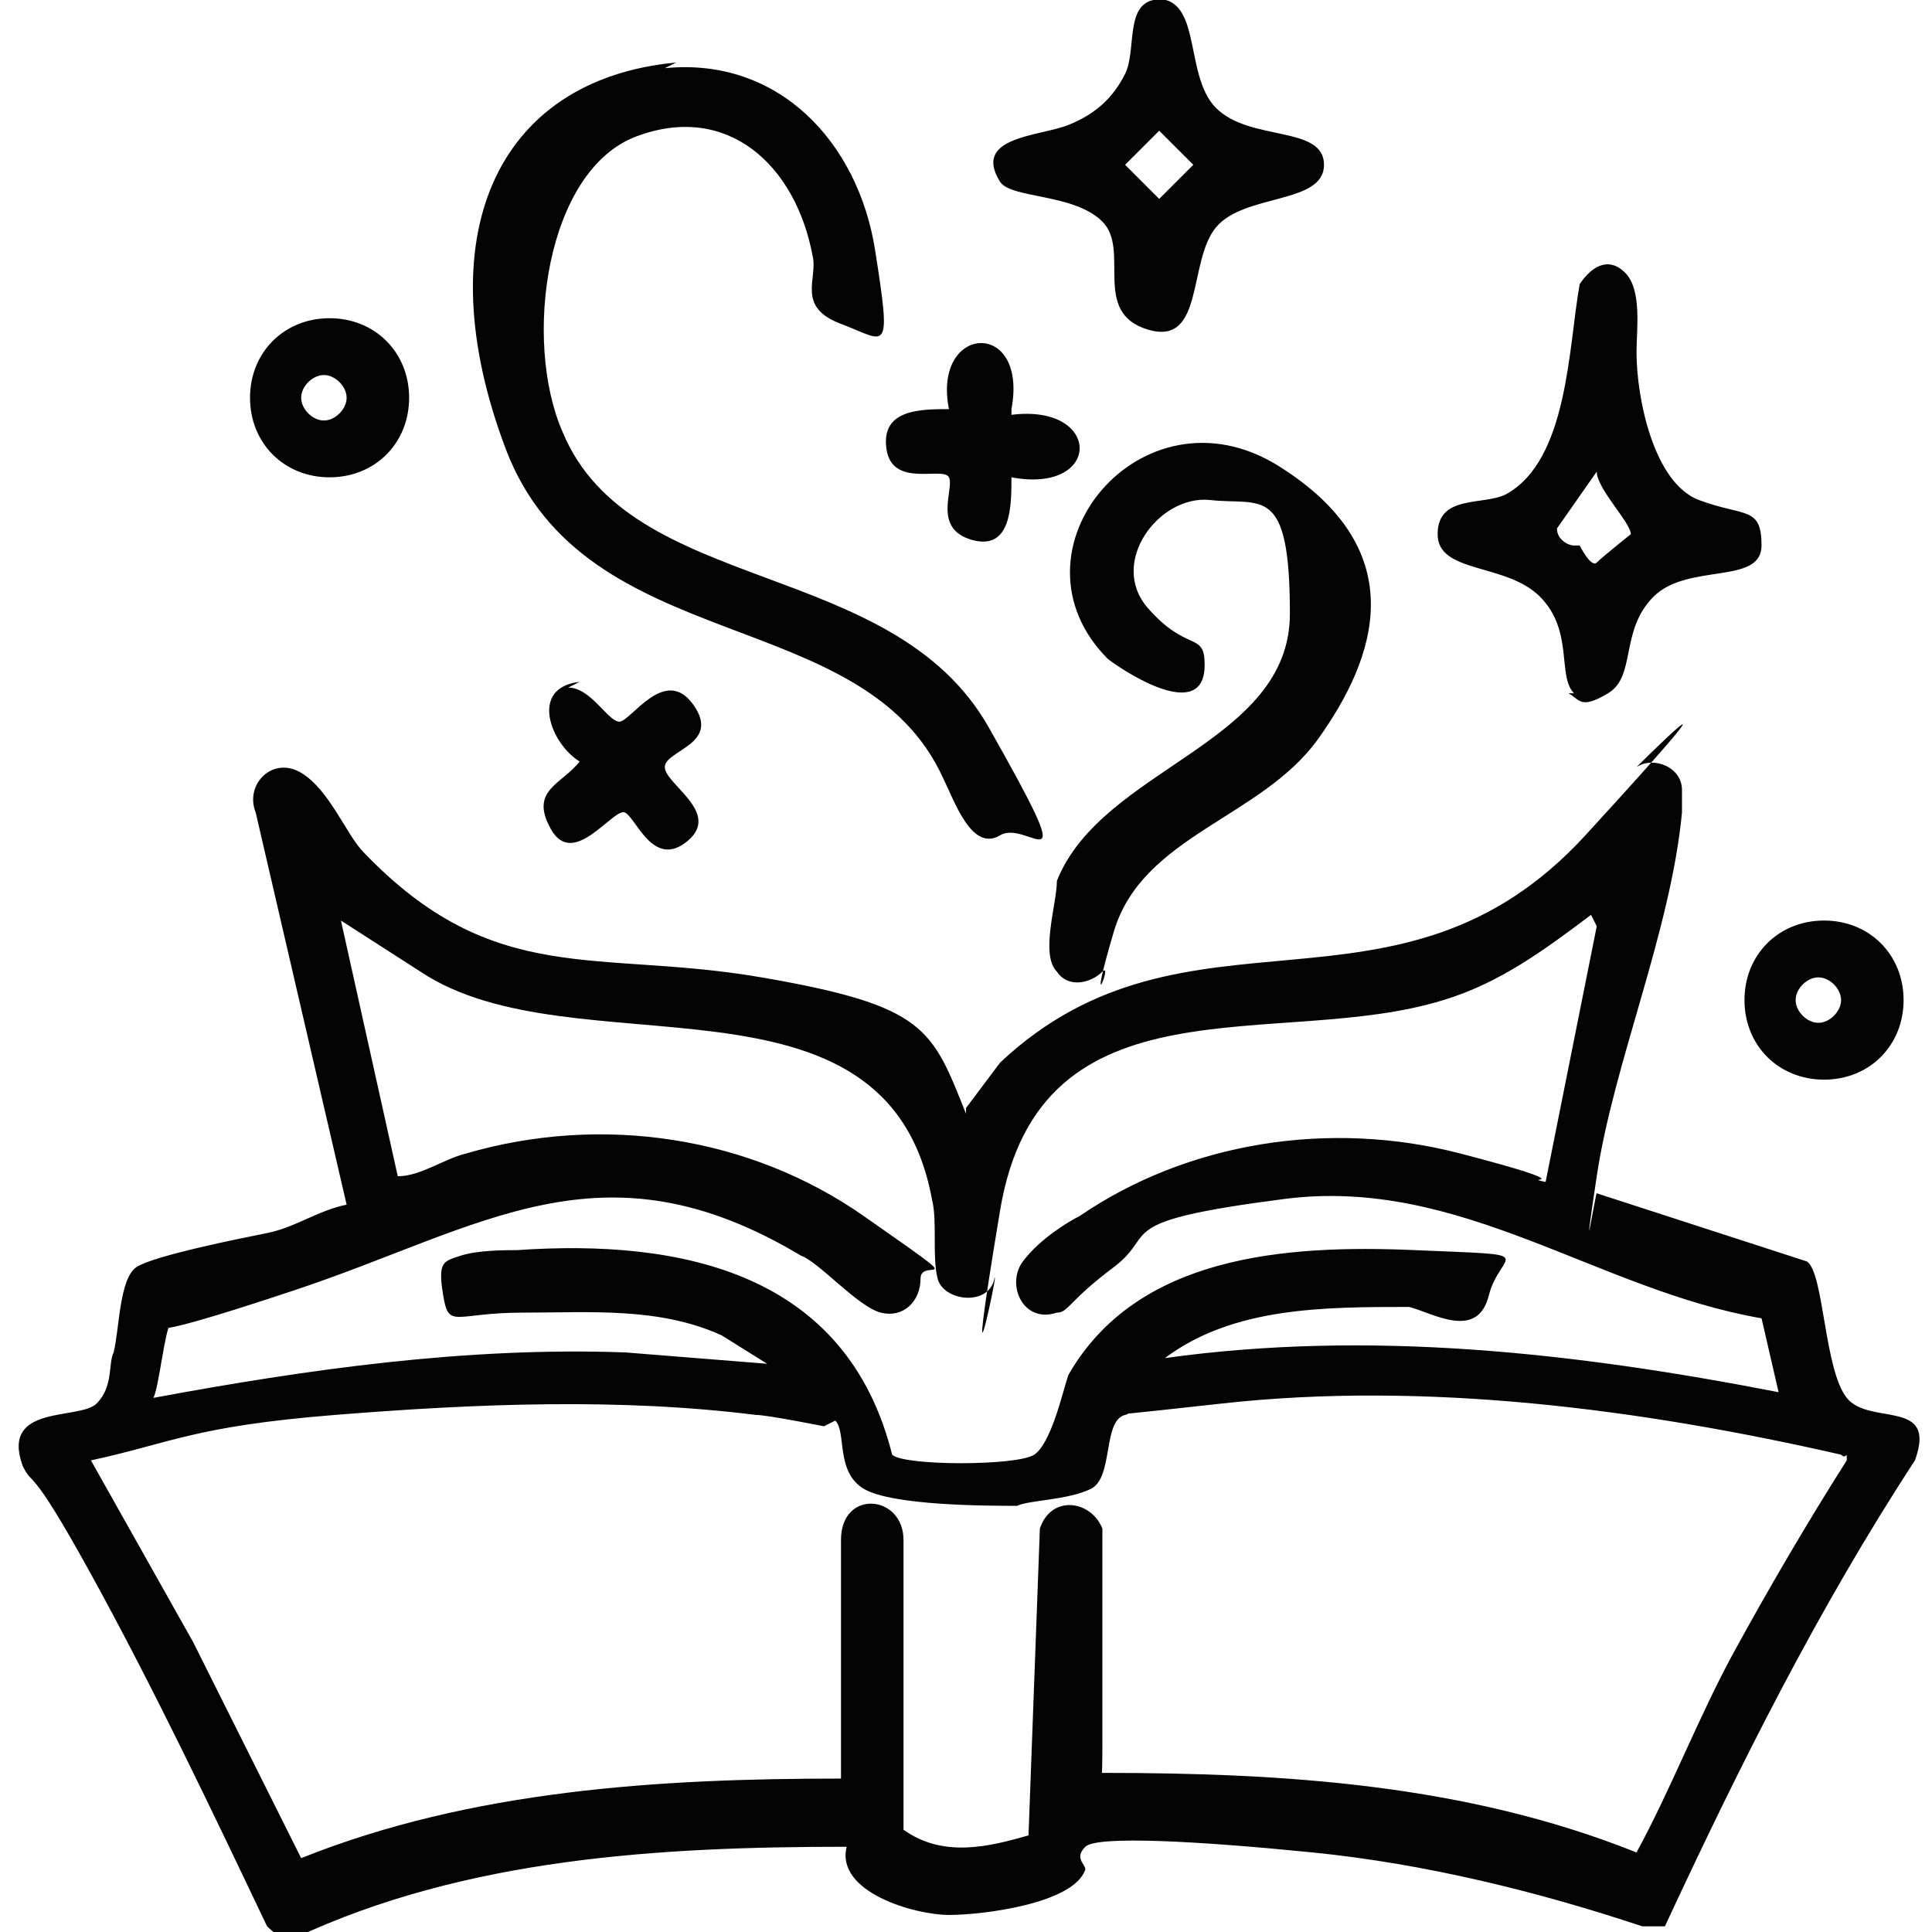
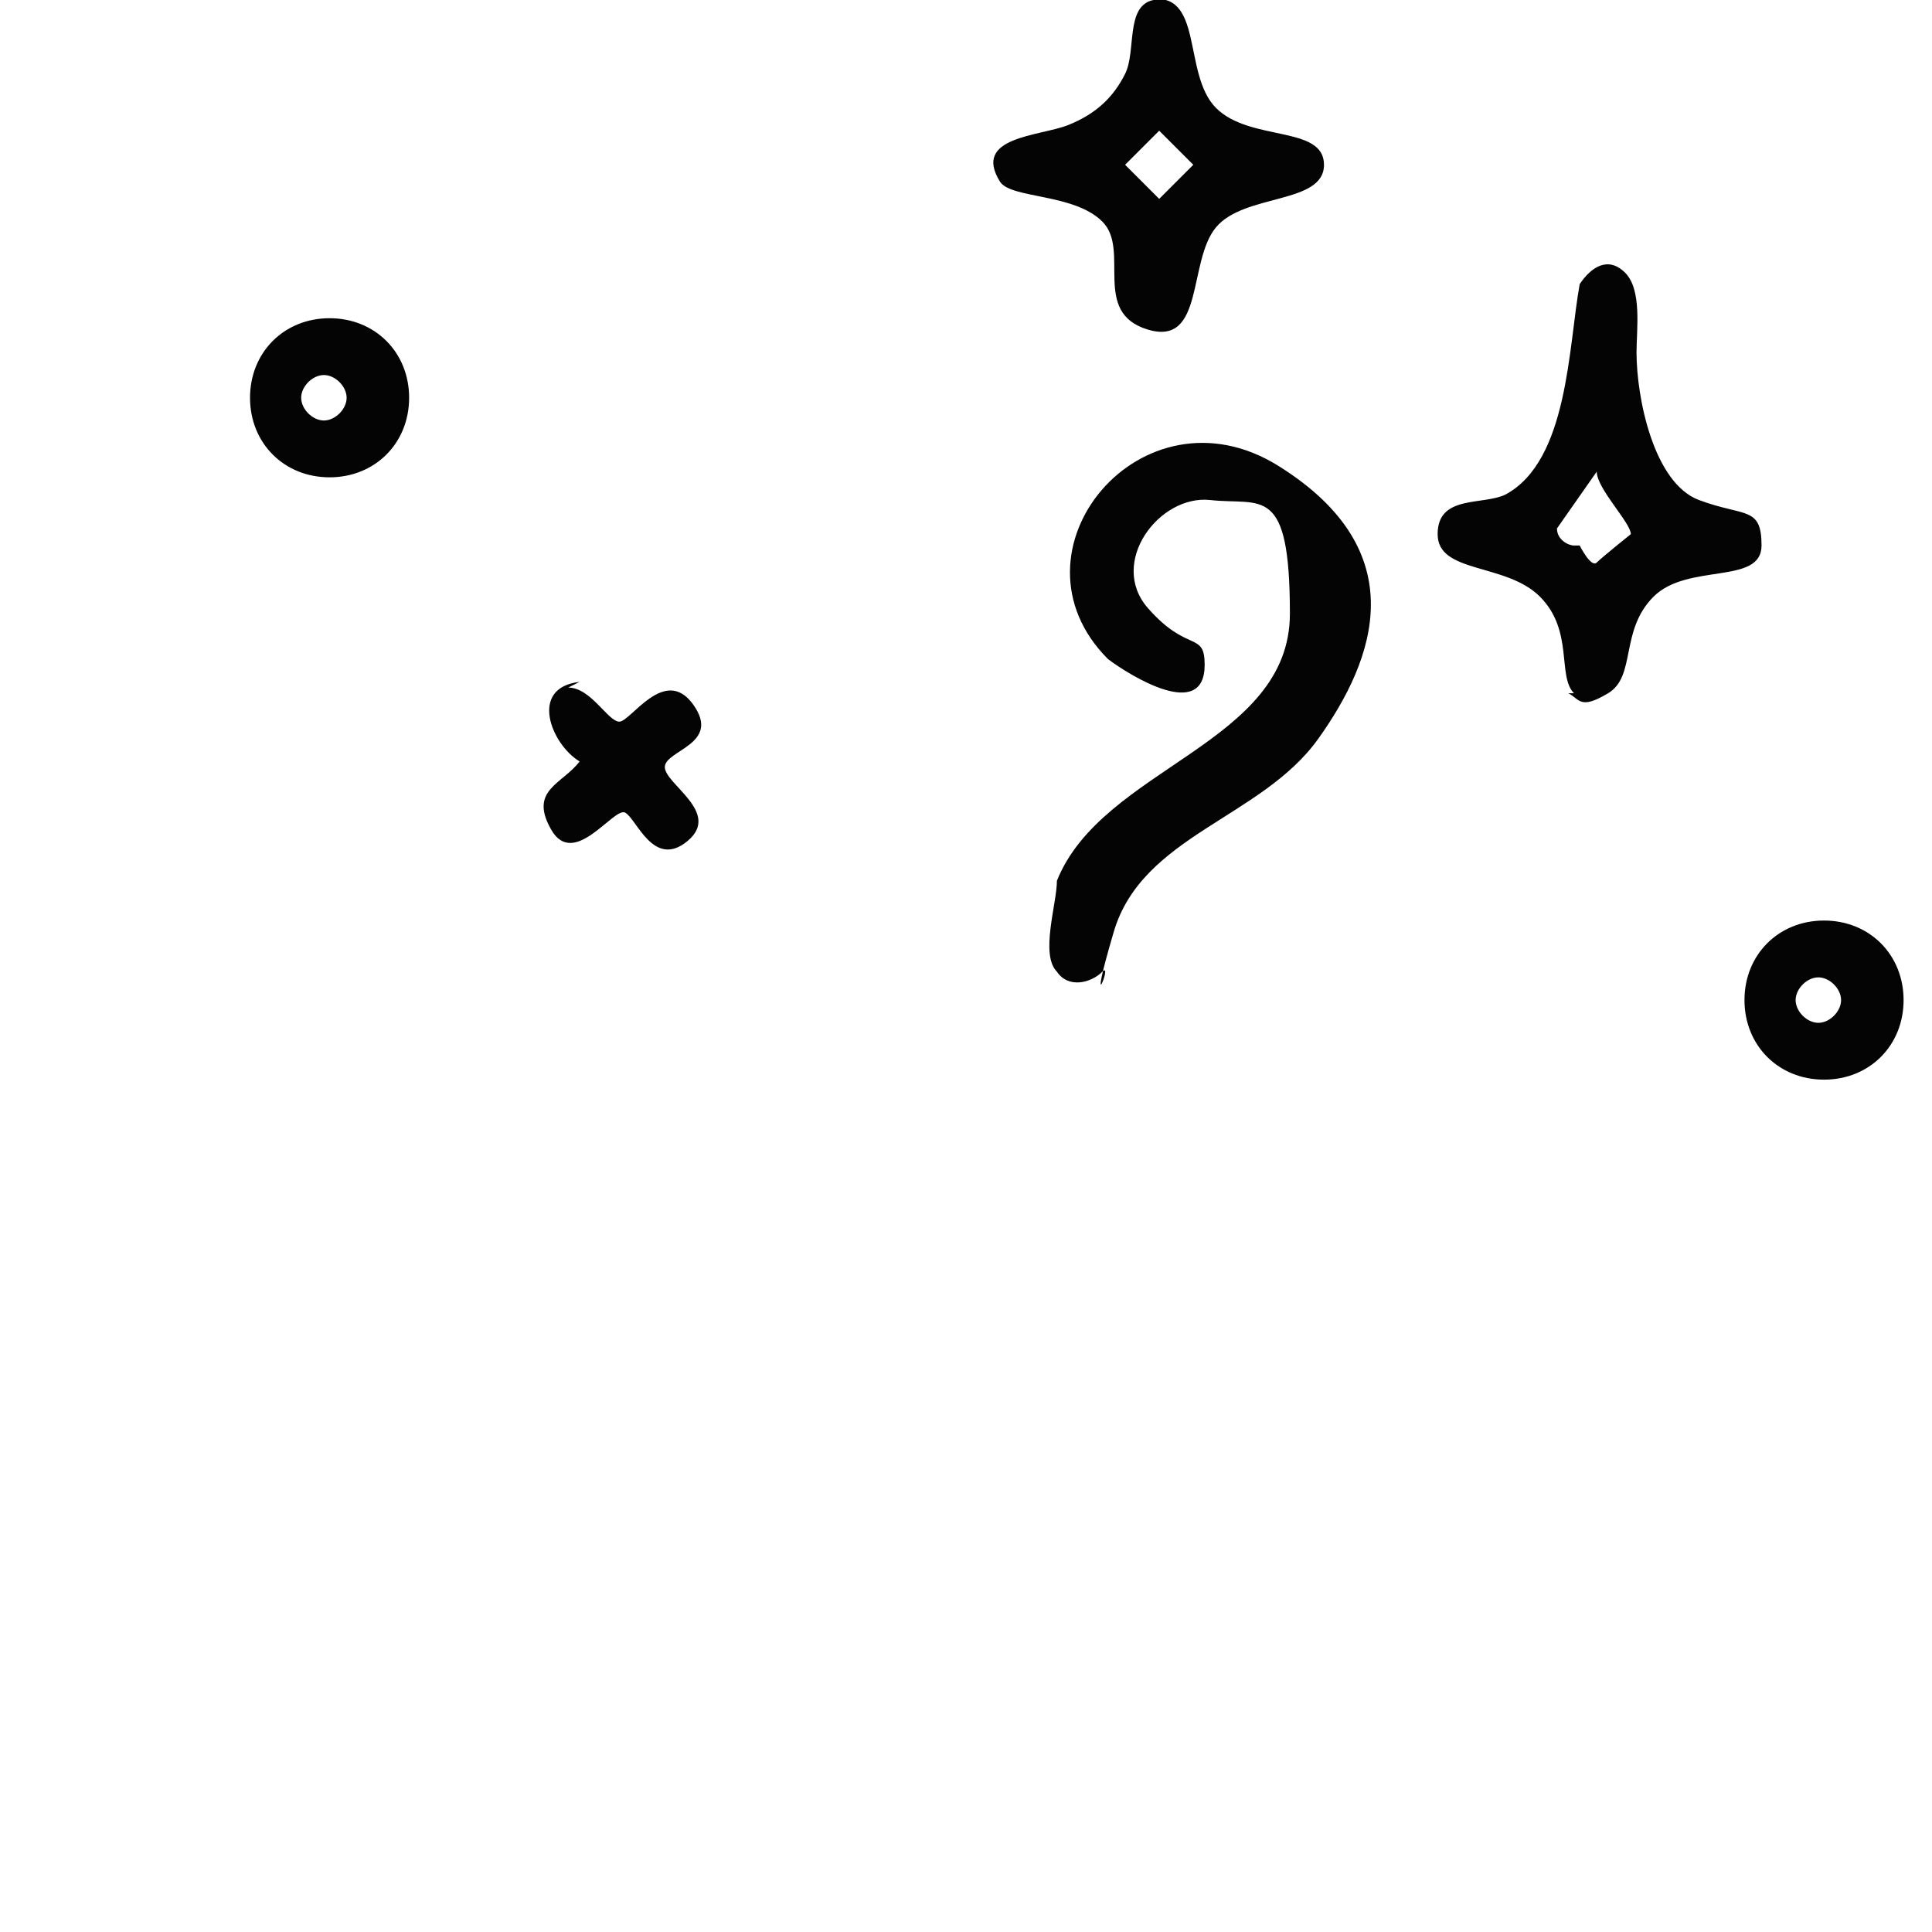
<svg xmlns="http://www.w3.org/2000/svg" id="Capa_1" version="1.1" viewBox="0 0 34 34">
  <defs>
    <style>.st0{fill:#040404}</style>
  </defs>
  <g id="_x37_RMJoK">
    <g>
-       <path d="M11.7 1.2c2-.2 3.4 1.3 3.7 3.2s.2 1.6-.6 1.3-.4-.8-.5-1.2c-.3-1.6-1.5-2.7-3.1-2.1S9.2 6 9.9 7.6c1.2 2.9 5.8 2.2 7.5 5.2s.7 1.6.2 1.9-.8-.6-1-1c-1.4-3.1-6.3-2.1-7.7-5.8s-.2-6.5 3-6.8Z" class="st0" />
      <path d="M18.6 17.1c-.3-.3 0-1.2 0-1.6.8-2 4.1-2.4 4.1-4.7s-.5-1.9-1.4-2-1.8 1.1-1.1 1.9 1 .4 1 1c0 1-1.3.2-1.7-.1-1.9-1.9.6-4.9 3-3.4s1.7 3.4.7 4.8-3.1 1.7-3.6 3.4 0 .5-.2.7-.6.3-.8 0ZM10 12.1c.4 0 .7.6.9.6s.8-1 1.3-.3-.5.8-.5 1.1 1 .8.4 1.3-.9-.4-1.1-.5-.9 1-1.3.3.2-.8.5-1.2c-.5-.3-.9-1.3 0-1.4ZM27.7 12.2c-.3-.3 0-1.1-.6-1.7s-1.8-.4-1.8-1.1.8-.5 1.2-.7c1.1-.6 1.1-2.6 1.3-3.7.2-.3.5-.5.8-.2s.2 1 .2 1.4c0 .8.3 2.3 1.1 2.6s1.1.1 1.1.8-1.3.3-1.9.9-.3 1.4-.8 1.7-.5.1-.7 0Zm.1-2.6s.2.4.3.3.6-.5.6-.5c0-.2-.6-.8-.6-1.1l-.7 1c0 .2.2.3.3.3ZM20.2 0c1-.2.6 1.3 1.2 1.9s1.9.3 1.9 1-1.4.5-1.9 1.1-.2 2.1-1.2 1.8-.3-1.4-.8-1.9-1.6-.4-1.8-.7c-.5-.8.7-.8 1.2-1s.8-.5 1-.9 0-1.2.5-1.3Zm.2 2.3-.6.6.6.6.6-.6-.6-.6ZM33.5 17.6c0 .8-.6 1.4-1.4 1.4s-1.4-.6-1.4-1.4.6-1.4 1.4-1.4 1.4.6 1.4 1.4Zm-1.1 0c0-.2-.2-.4-.4-.4s-.4.2-.4.4.2.4.4.4.4-.2.4-.4ZM7.2 7c0 .8-.6 1.4-1.4 1.4S4.4 7.8 4.4 7 5 5.6 5.8 5.6s1.4.6 1.4 1.4ZM6.1 7c0-.2-.2-.4-.4-.4s-.4.2-.4.4.2.4.4.4.4-.2.4-.4Z" class="st0" />
-       <path d="M17.8 7.3c1.6-.2 1.6 1.4 0 1.1 0 .5 0 1.3-.7 1.1s-.3-.9-.4-1.1-1 .2-1.1-.5.6-.7 1.1-.7c-.3-1.5 1.4-1.6 1.1 0ZM17 19.5l.6-.8c3.3-3.1 7-.4 10.3-4s.8-1.1.9-1.2c.3-.2.8 0 .8.4v.4c-.2 2.1-1.2 4.4-1.5 6.4s0 .2 0 .3l3.7 1.2c.3.2.3 1.9.7 2.4s1.6 0 1.2 1.1c-1.7 2.6-3.1 5.4-4.4 8.2h-.4c-1.8-.6-3.8-1.1-5.8-1.3s-3.8-.3-4-.1 0 .3 0 .4c-.2.6-1.8.8-2.4.8s-2-.4-1.8-1.2c-3.3 0-6.7.2-9.7 1.6-.2 0-.3 0-.5-.2-1-2.1-2-4.2-3.1-6.2s-1-1.5-1.2-1.9c-.4-1.1 1-.8 1.3-1.1s.2-.7.3-.9c.1-.4.1-1.3.4-1.5s1.8-.5 2.3-.6.9-.4 1.4-.5l-1.6-6.9c-.2-.5.3-1 .8-.7s.8 1.1 1.1 1.4c2.3 2.4 4.1 1.7 7 2.2s3 .9 3.6 2.4Zm11-3.4c-.8.6-1.6 1.2-2.6 1.5-2.9.9-7.1-.5-7.8 3.7s0 .9-.1 1.2c-.1.5-.9.4-1 0s0-1-.1-1.4c-.8-4.3-6.3-2.2-9-4L6 16.2l1 4.5c.4 0 .8-.3 1.2-.4 2.4-.7 5-.3 7 1.1s1 .7 1 1.1-.3.7-.7.6-1.1-.9-1.4-1c-3.5-2.1-5.6-.5-8.9.6s-2.1.5-2.2.6-.2 1.1-.3 1.3c2.7-.5 5.5-.9 8.3-.8l2.5.2-.8-.5c-1.1-.5-2.3-.4-3.5-.4s-1.3.3-1.4-.3 0-.6.3-.7.8-.1 1-.1c2.9-.2 5.8.4 6.6 3.6.2.2 2.2.2 2.5 0s.5-1.1.6-1.4c1.2-2.1 3.8-2.3 6.1-2.2s1.5 0 1.3.8-1 .3-1.4.2c-1.5 0-3.1 0-4.3.9 3.6-.5 7.2-.1 10.8.6l-.3-1.3c-2.9-.5-5.3-2.5-8.4-2.1s-2.2.6-3 1.2-.8.8-1 .8c-.6.2-.9-.5-.6-.9s.8-.7 1-.8c1.9-1.3 4.4-1.7 6.7-1.1s1 .4 1.5.5l.9-4.5Zm-13.5 9s-1-.2-1.2-.2c-2.4-.3-4.9-.2-7.4 0s-2.9.5-4.3.8l1.8 3.2 1.9 3.8c3-1.2 6.3-1.4 9.5-1.4v-4.2c0-.9 1.1-.8 1.1 0v5.1c.7.5 1.5.3 2.2.1l.2-5.4c.2-.6.9-.5 1.1 0v3.8c0 1.3-.1.4 0 .5 3.2 0 6.4.2 9.4 1.4.6-1.1 1.1-2.4 1.7-3.5s1.3-2.3 2-3.4c0-.2 0 0-.1-.1-3.5-.8-7.3-1.3-10.9-.9s-1.3.1-1.7.2-.2 1.1-.6 1.3-1.1.2-1.3.3c-.5 0-2.2 0-2.7-.3s-.3-1-.5-1.2Z" class="st0" />
    </g>
  </g>
</svg>